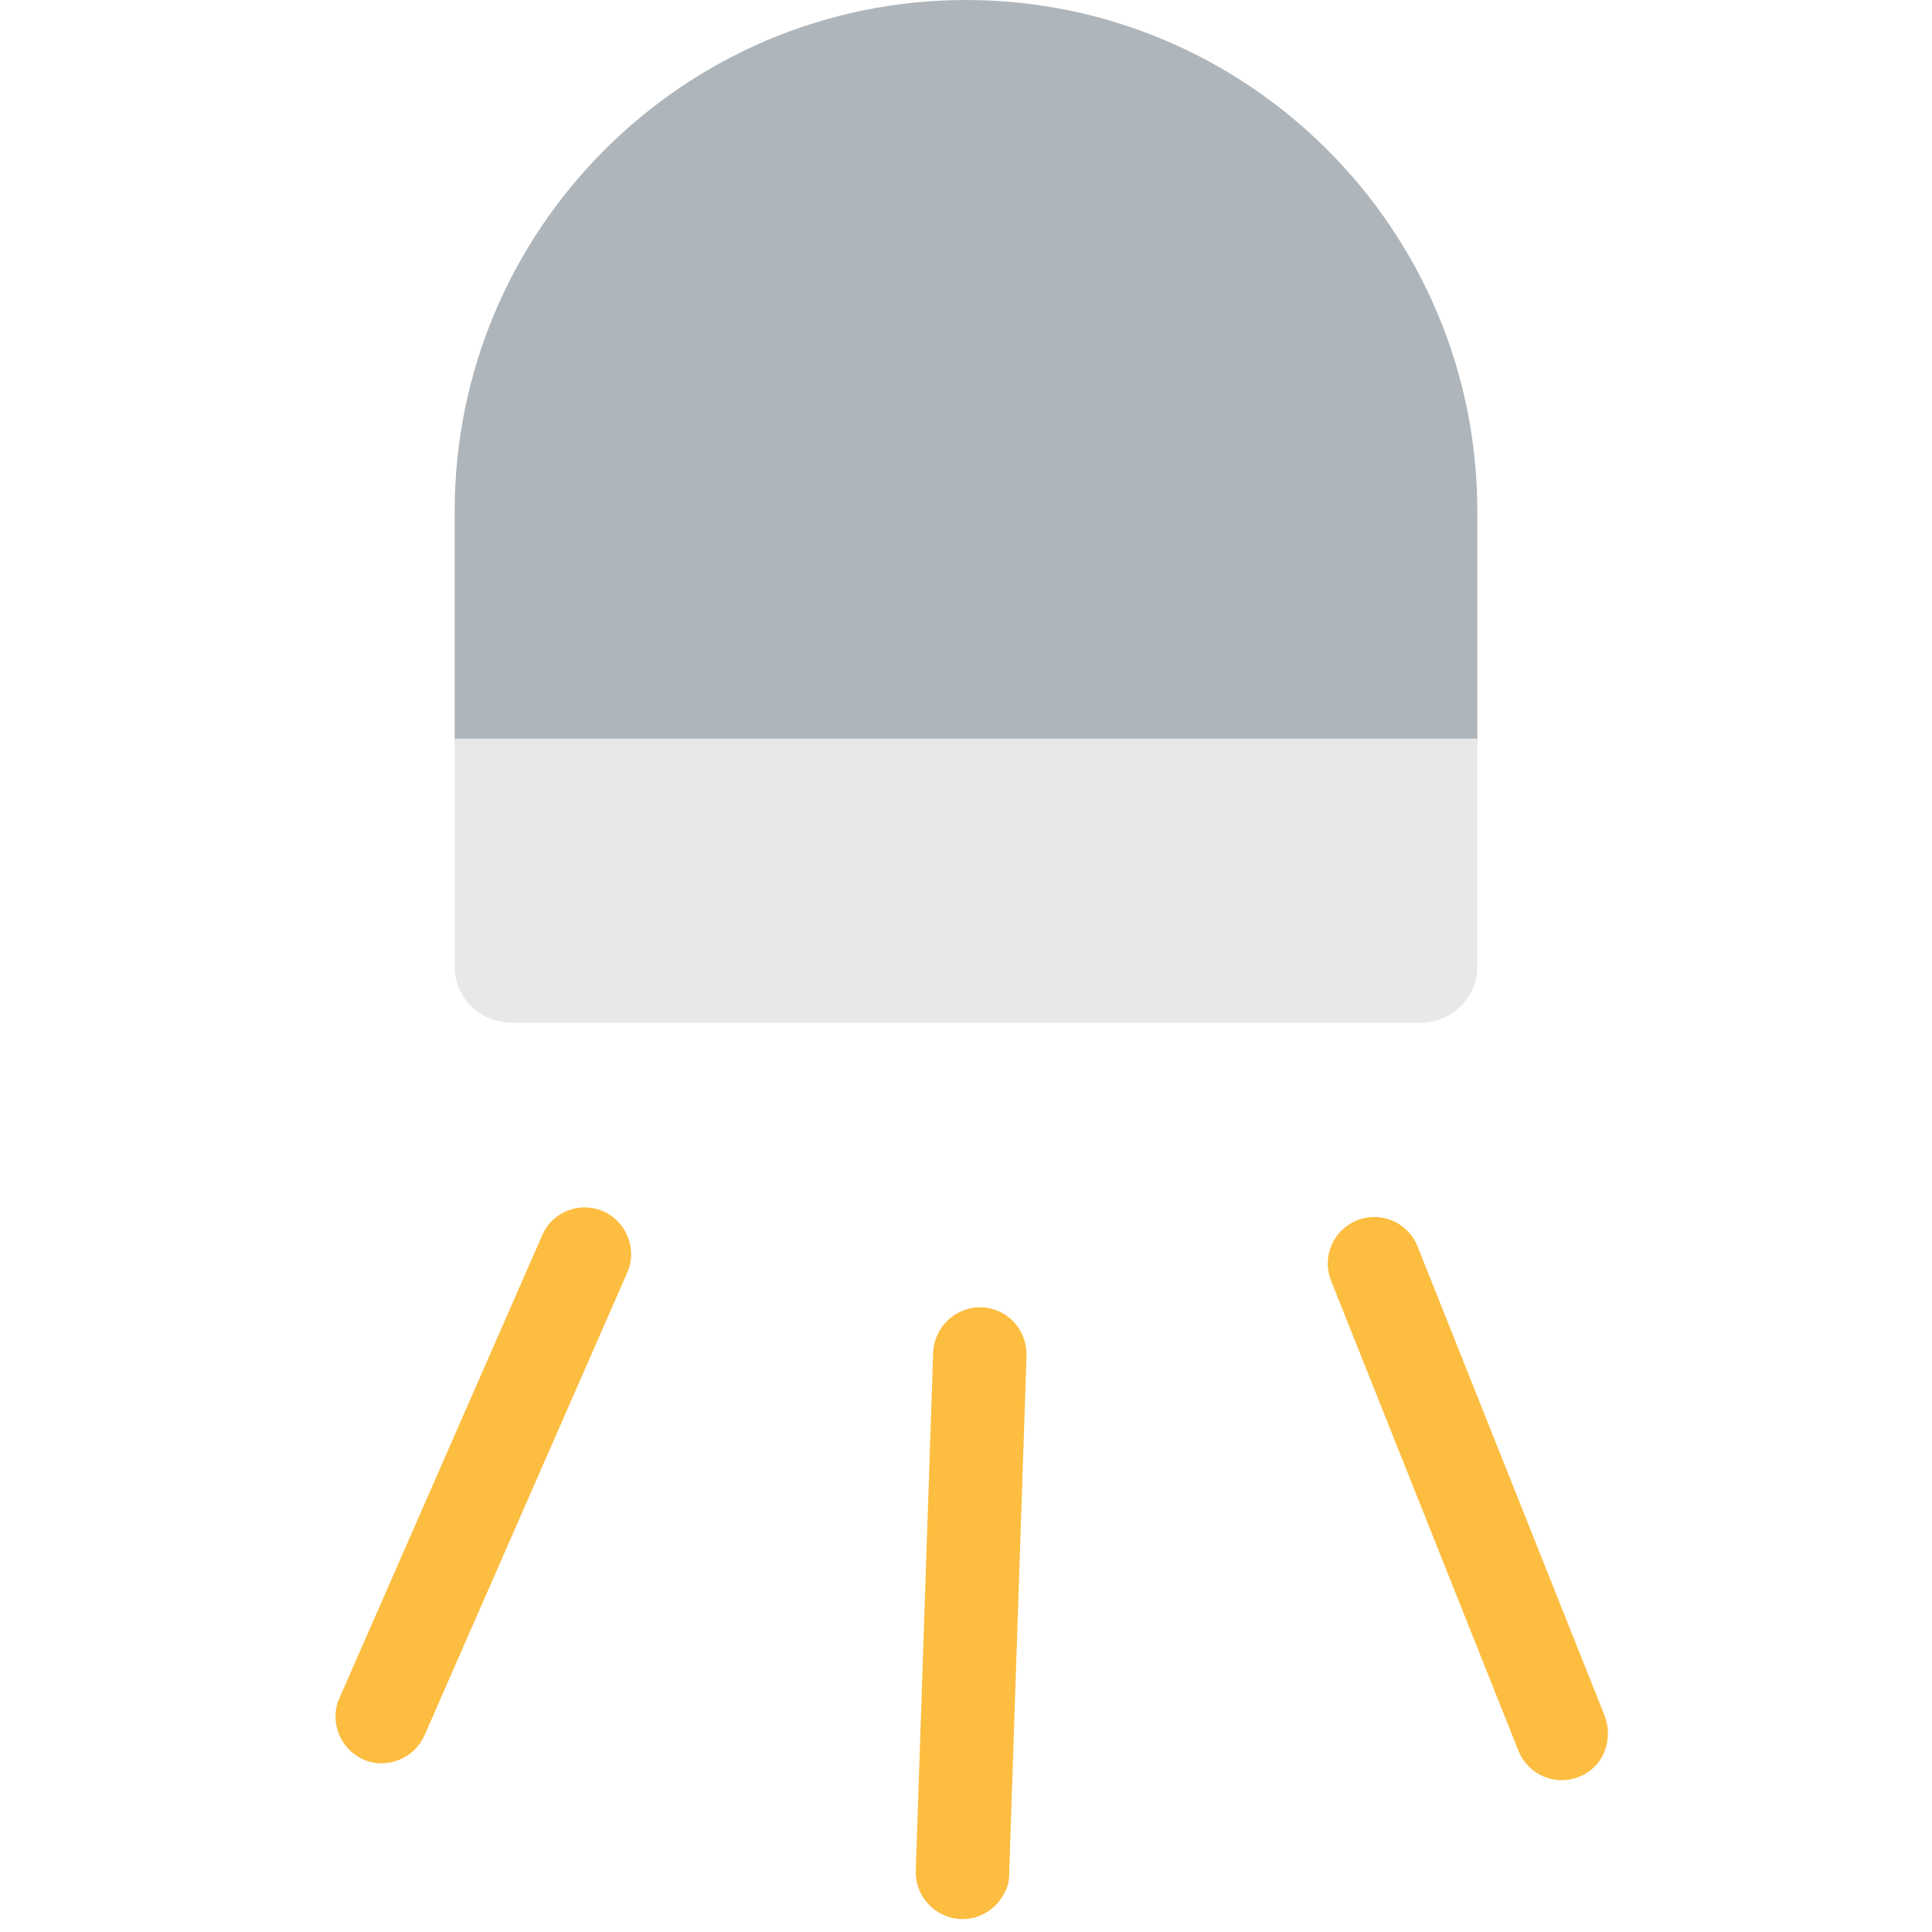
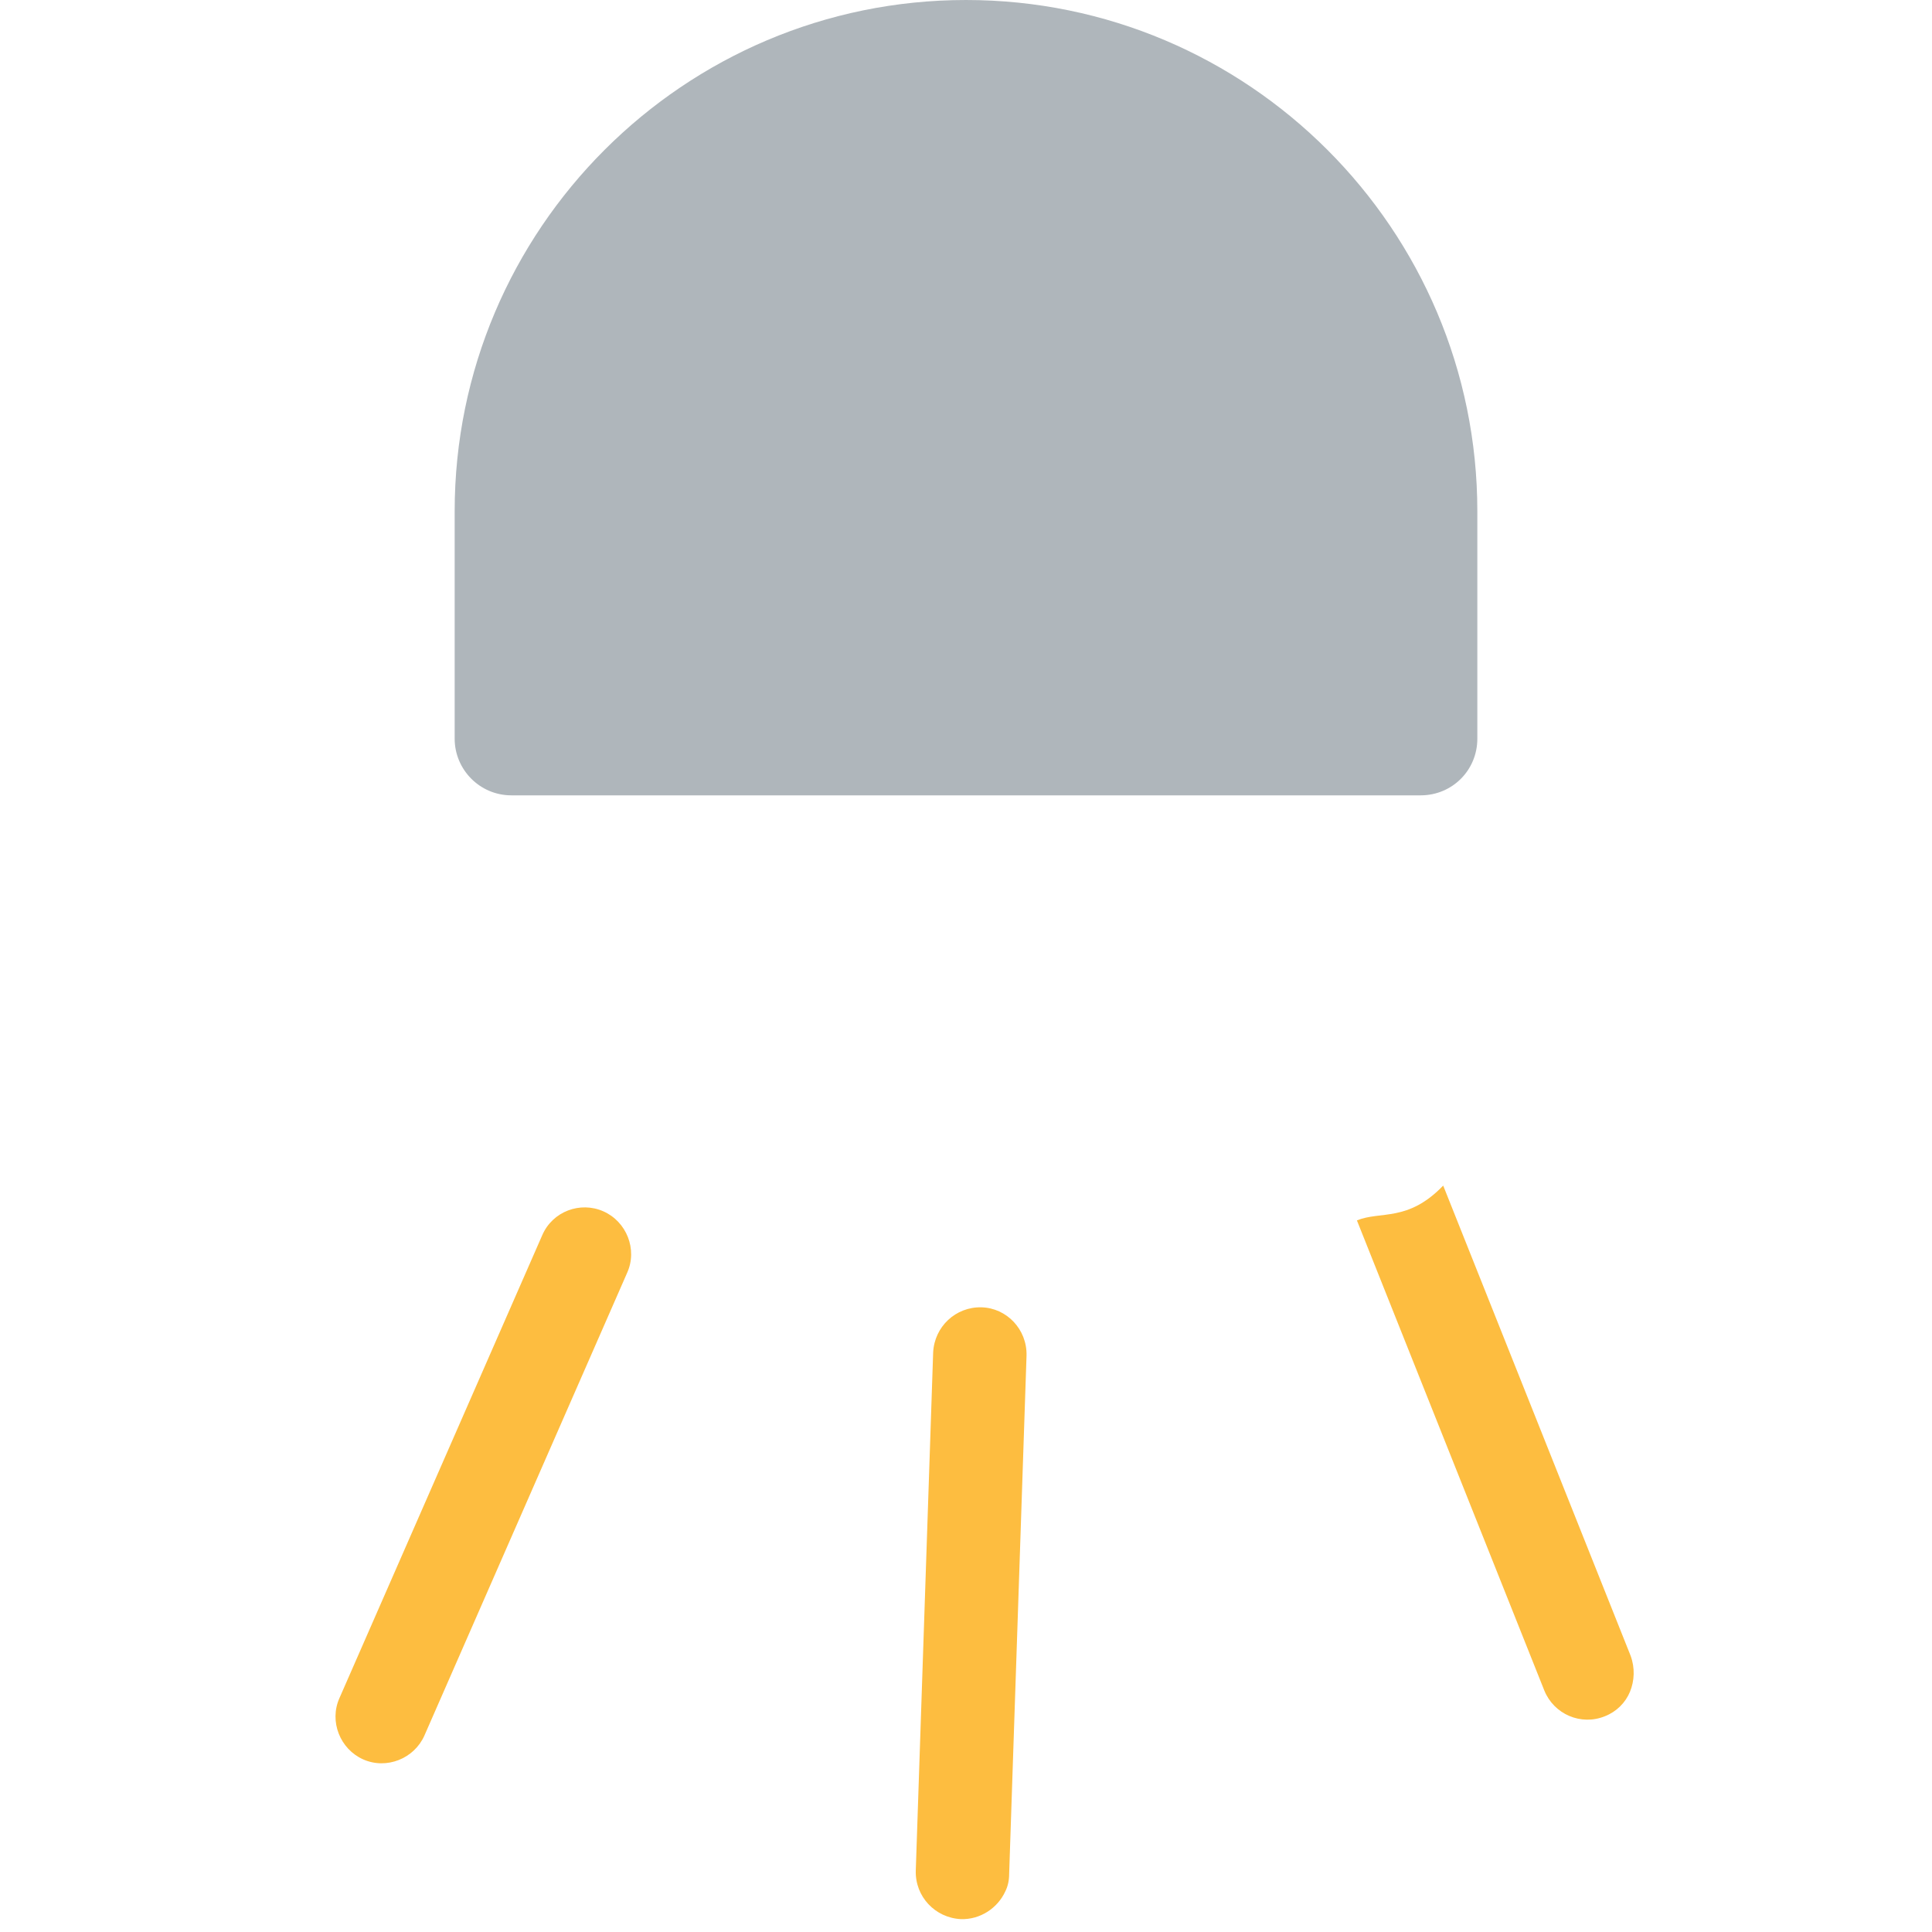
<svg xmlns="http://www.w3.org/2000/svg" xmlns:xlink="http://www.w3.org/1999/xlink" version="1.1" id="Слой_1" x="0px" y="0px" viewBox="0 0 300 300" style="enable-background:new 0 0 300 300;" xml:space="preserve">
  <style type="text/css">
	.st0{clip-path:url(#SVGID_00000102522146149438374590000014750279594888581795_);}
	.st1{fill:#AFB6BB;}
	.st2{fill:#E8E8E8;}
	.st3{fill:#FDBD40;}
</style>
  <g>
    <defs>
      <rect id="SVGID_1_" width="300" height="300" />
    </defs>
    <clipPath id="SVGID_00000054947226379852870870000012576260511864524938_">
      <use xlink:href="#SVGID_1_" style="overflow:visible;" />
    </clipPath>
    <g style="clip-path:url(#SVGID_00000054947226379852870870000012576260511864524938_);">
      <path class="st1" d="M70.6,114.7V79.4C70.6,35.6,106.2,0,150,0s79.4,35.6,79.4,79.4v35.3c0,4.9-3.9,8.8-8.8,8.8H79.4    C74.5,123.5,70.6,119.5,70.6,114.7z" />
-       <path class="st2" d="M229.4,150v-35.3H70.6V150c0,4.9,3.9,8.8,8.8,8.8h141.2C225.5,158.8,229.4,154.9,229.4,150z" />
      <path class="st3" d="M152.4,203c-4-0.1-7.3,3-7.5,7l-2.7,80.5c-0.1,4,3,7.3,7,7.5c3,0.1,5.7-1.7,6.9-4.3c0.4-0.8,0.6-1.7,0.6-2.7    l2.7-80.5C159.5,206.4,156.3,203.1,152.4,203z" />
      <path class="st3" d="M84.2,191.8l-31.5,71.9c-1.6,3.6,0.1,7.9,3.7,9.5c3.6,1.6,7.9-0.1,9.5-3.7l31.5-71.9c1.6-3.6-0.1-7.9-3.7-9.5    C90.1,186.5,85.8,188.1,84.2,191.8z" />
-       <path class="st3" d="M210.7,189.5c-3.7,1.5-5.5,5.7-4,9.4l29.1,73c1.5,3.7,5.7,5.5,9.4,4c1.8-0.7,3.2-2.1,3.9-3.8    c0.7-1.7,0.8-3.7,0.1-5.6l-29.1-73C218.6,189.8,214.4,188,210.7,189.5z" />
+       <path class="st3" d="M210.7,189.5l29.1,73c1.5,3.7,5.7,5.5,9.4,4c1.8-0.7,3.2-2.1,3.9-3.8    c0.7-1.7,0.8-3.7,0.1-5.6l-29.1-73C218.6,189.8,214.4,188,210.7,189.5z" />
    </g>
  </g>
</svg>